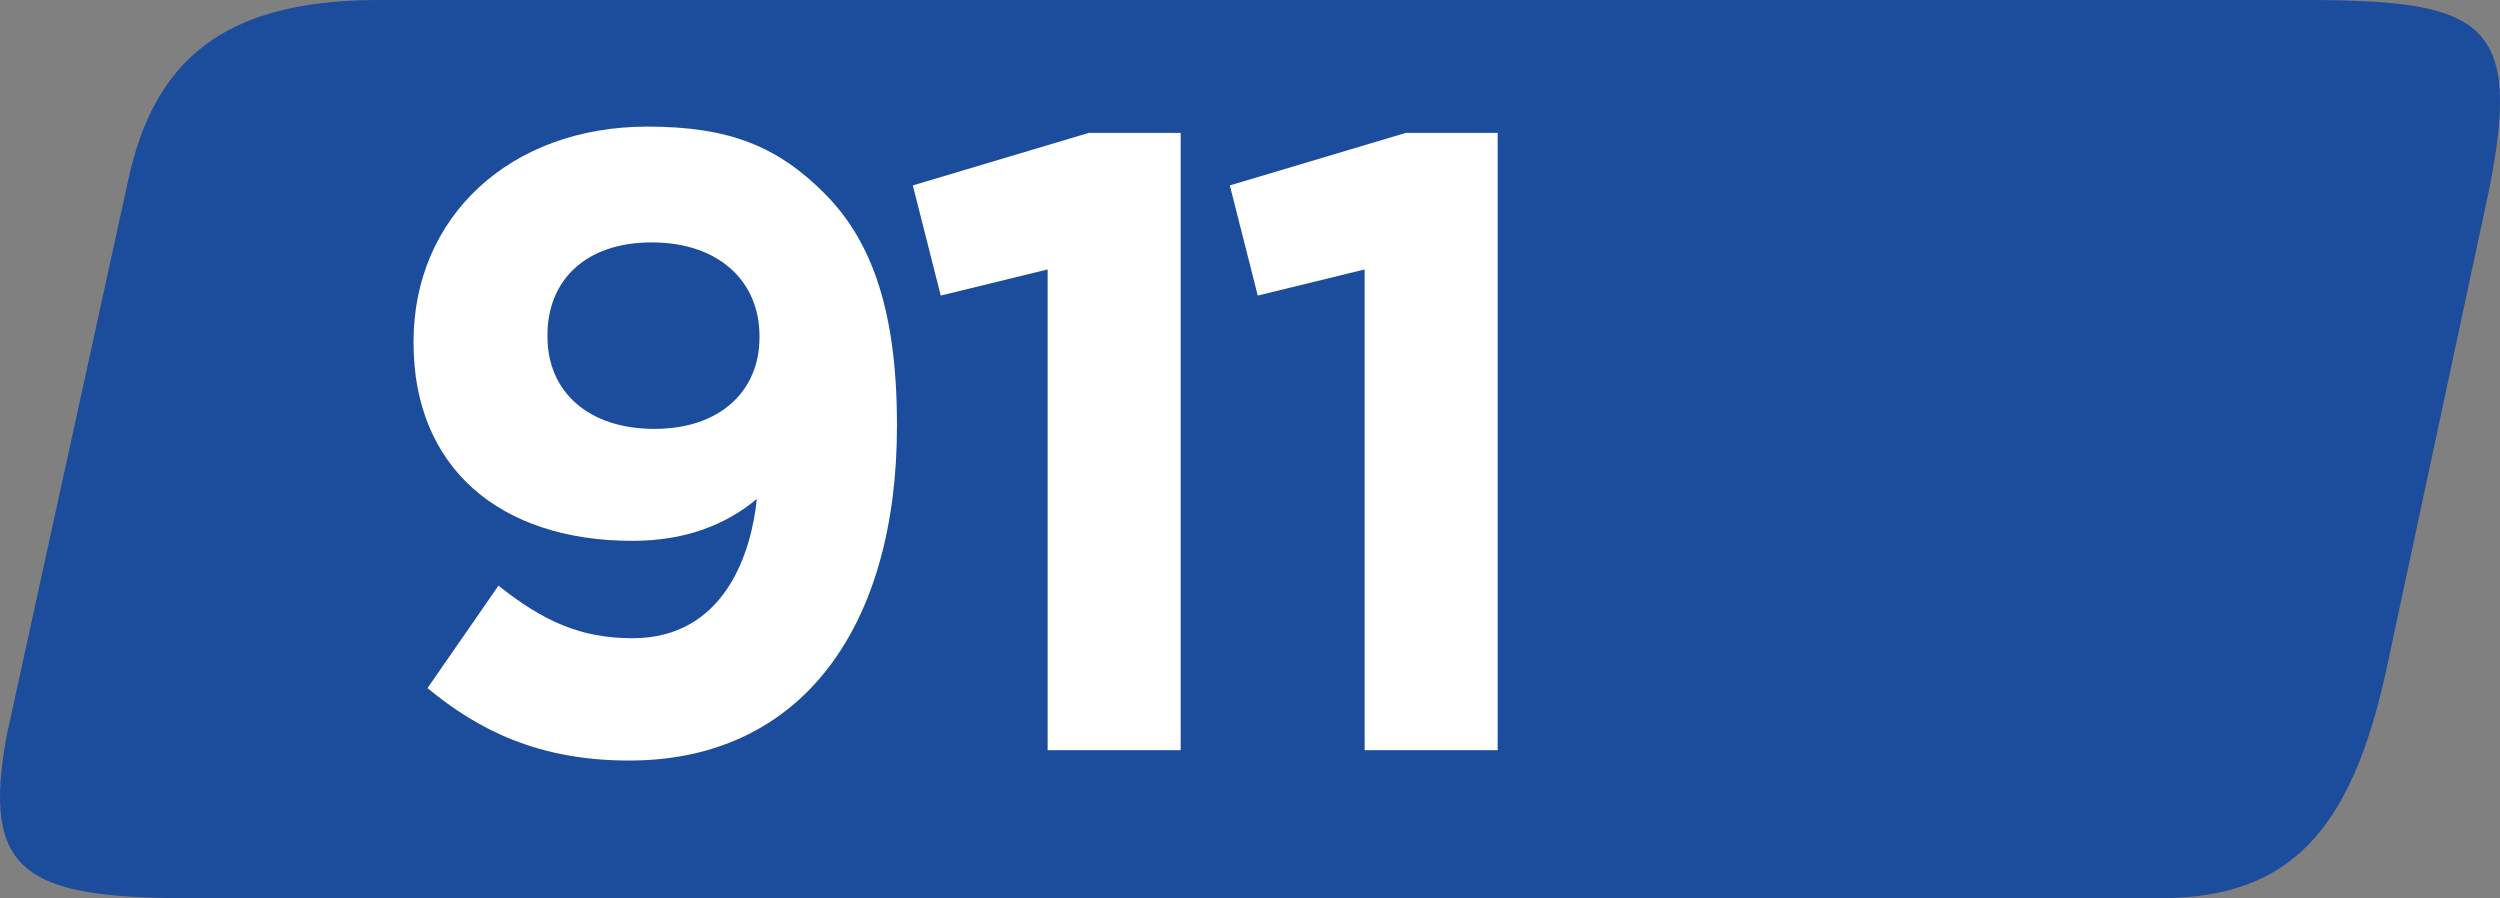
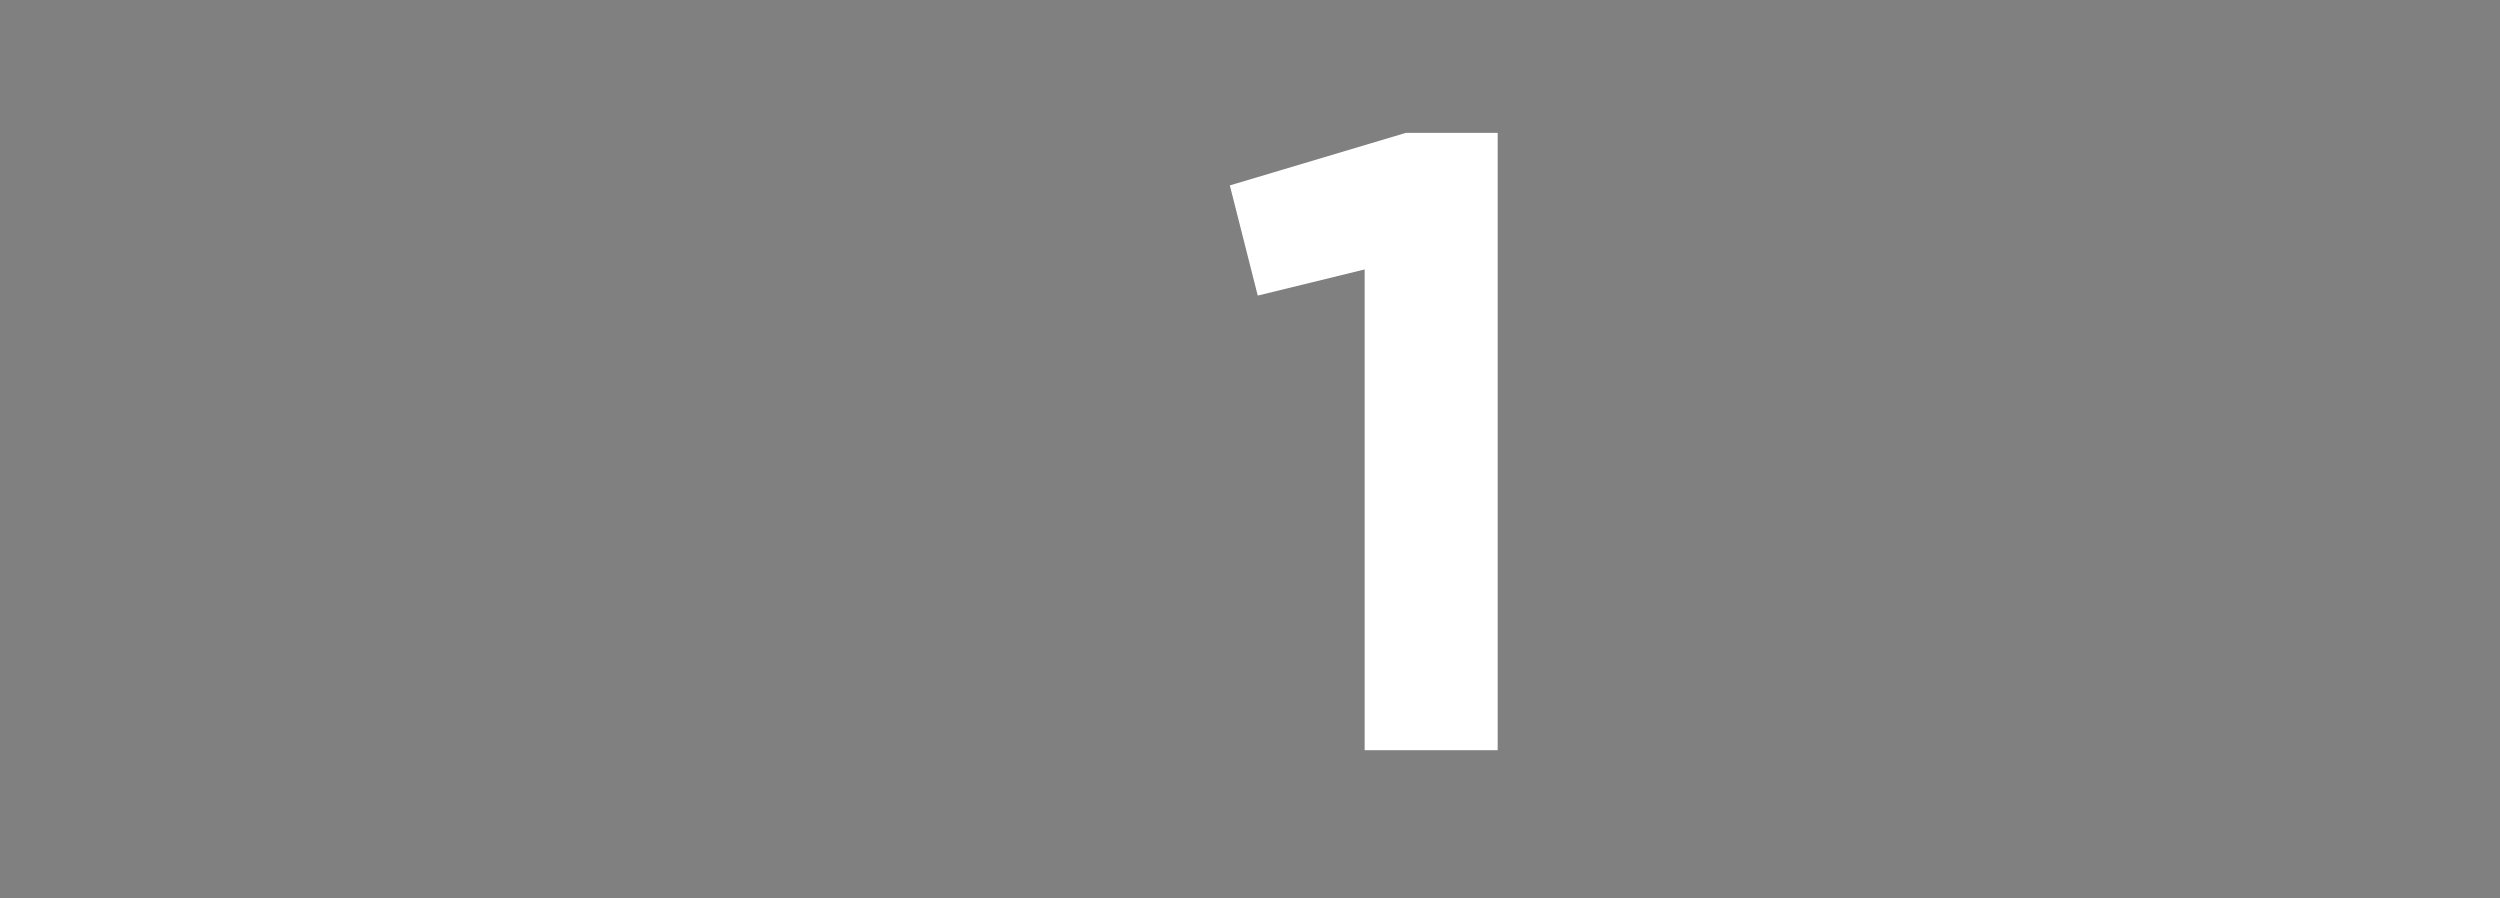
<svg xmlns="http://www.w3.org/2000/svg" width="183.774mm" height="66.023mm" viewBox="0 0 183.774 66.023" version="1.1" id="svg5161">
  <rect x="0" y="0" width="183.774" height="66.023" fill="#808080" stroke="none" />
  <defs id="defs5158" />
  <g id="layer1" transform="translate(3.726,-116.82)">
-     <path style="fill:#1c4c9c;fill-opacity:1;fill-rule:nonzero;stroke:none;stroke-width:1.397" d="M 166.568,116.82 H 23.917 c -11.294,0.055 -16.343,4.482 -18.237,13.325 l -8.892,40.634 c -1.905,10.159 1.272,12.064 13.336,12.064 H 155.127 c 9.525,0 13.958,-5.071 16.502,-16.502 l 7.615,-35.558 c 2.462,-12.277 -0.442,-13.865 -12.675,-13.963" id="path7067" />
    <g style="fill:#ffffff;fill-opacity:1" id="g7075" transform="matrix(1.397,0,0,1.397,-132.054,97.016)">
      <g id="use7069" transform="translate(111.042,53.65)">
-         <path style="stroke:none" d="m 14.094,-5.891 c -2.719,0 -4.688,-0.891 -7.047,-2.766 L 3.312,-3.266 c 2.719,2.25 5.906,3.812 10.609,3.812 9.156,0 14.094,-7.141 14.094,-17.594 v -0.094 C 28.016,-23.5 26.5,-27 24.188,-29.312 c -2.438,-2.438 -4.969,-3.5 -9.297,-3.5 -7.281,0 -12.312,4.797 -12.312,11.297 v 0.094 c 0,6.531 4.516,10.406 11.516,10.406 2.766,0 4.891,-0.828 6.547,-2.203 -0.281,2.766 -1.656,7.328 -6.547,7.328 z M 15.25,-16.906 c -3.5,0 -5.625,-1.984 -5.625,-4.844 v -0.094 c 0,-2.859 1.984,-4.875 5.484,-4.875 3.547,0 5.672,2.062 5.672,4.922 v 0.094 c 0,2.766 -2.031,4.797 -5.531,4.797 z m 0,0" id="path11195" />
-       </g>
+         </g>
      <g id="use7071" transform="translate(138.783,53.65)">
-         <path style="stroke:none" d="m 8.203,0 h 7 V -32.484 H 10.375 l -9.266,2.766 1.469,5.797 5.625,-1.375 z m 0,0" id="path11199" />
-       </g>
+         </g>
      <g id="use7073" transform="translate(155.464,53.65)">
        <path style="stroke:none" d="m 8.203,0 h 7 V -32.484 H 10.375 l -9.266,2.766 1.469,5.797 5.625,-1.375 z m 0,0" id="path11203" />
      </g>
    </g>
  </g>
</svg>